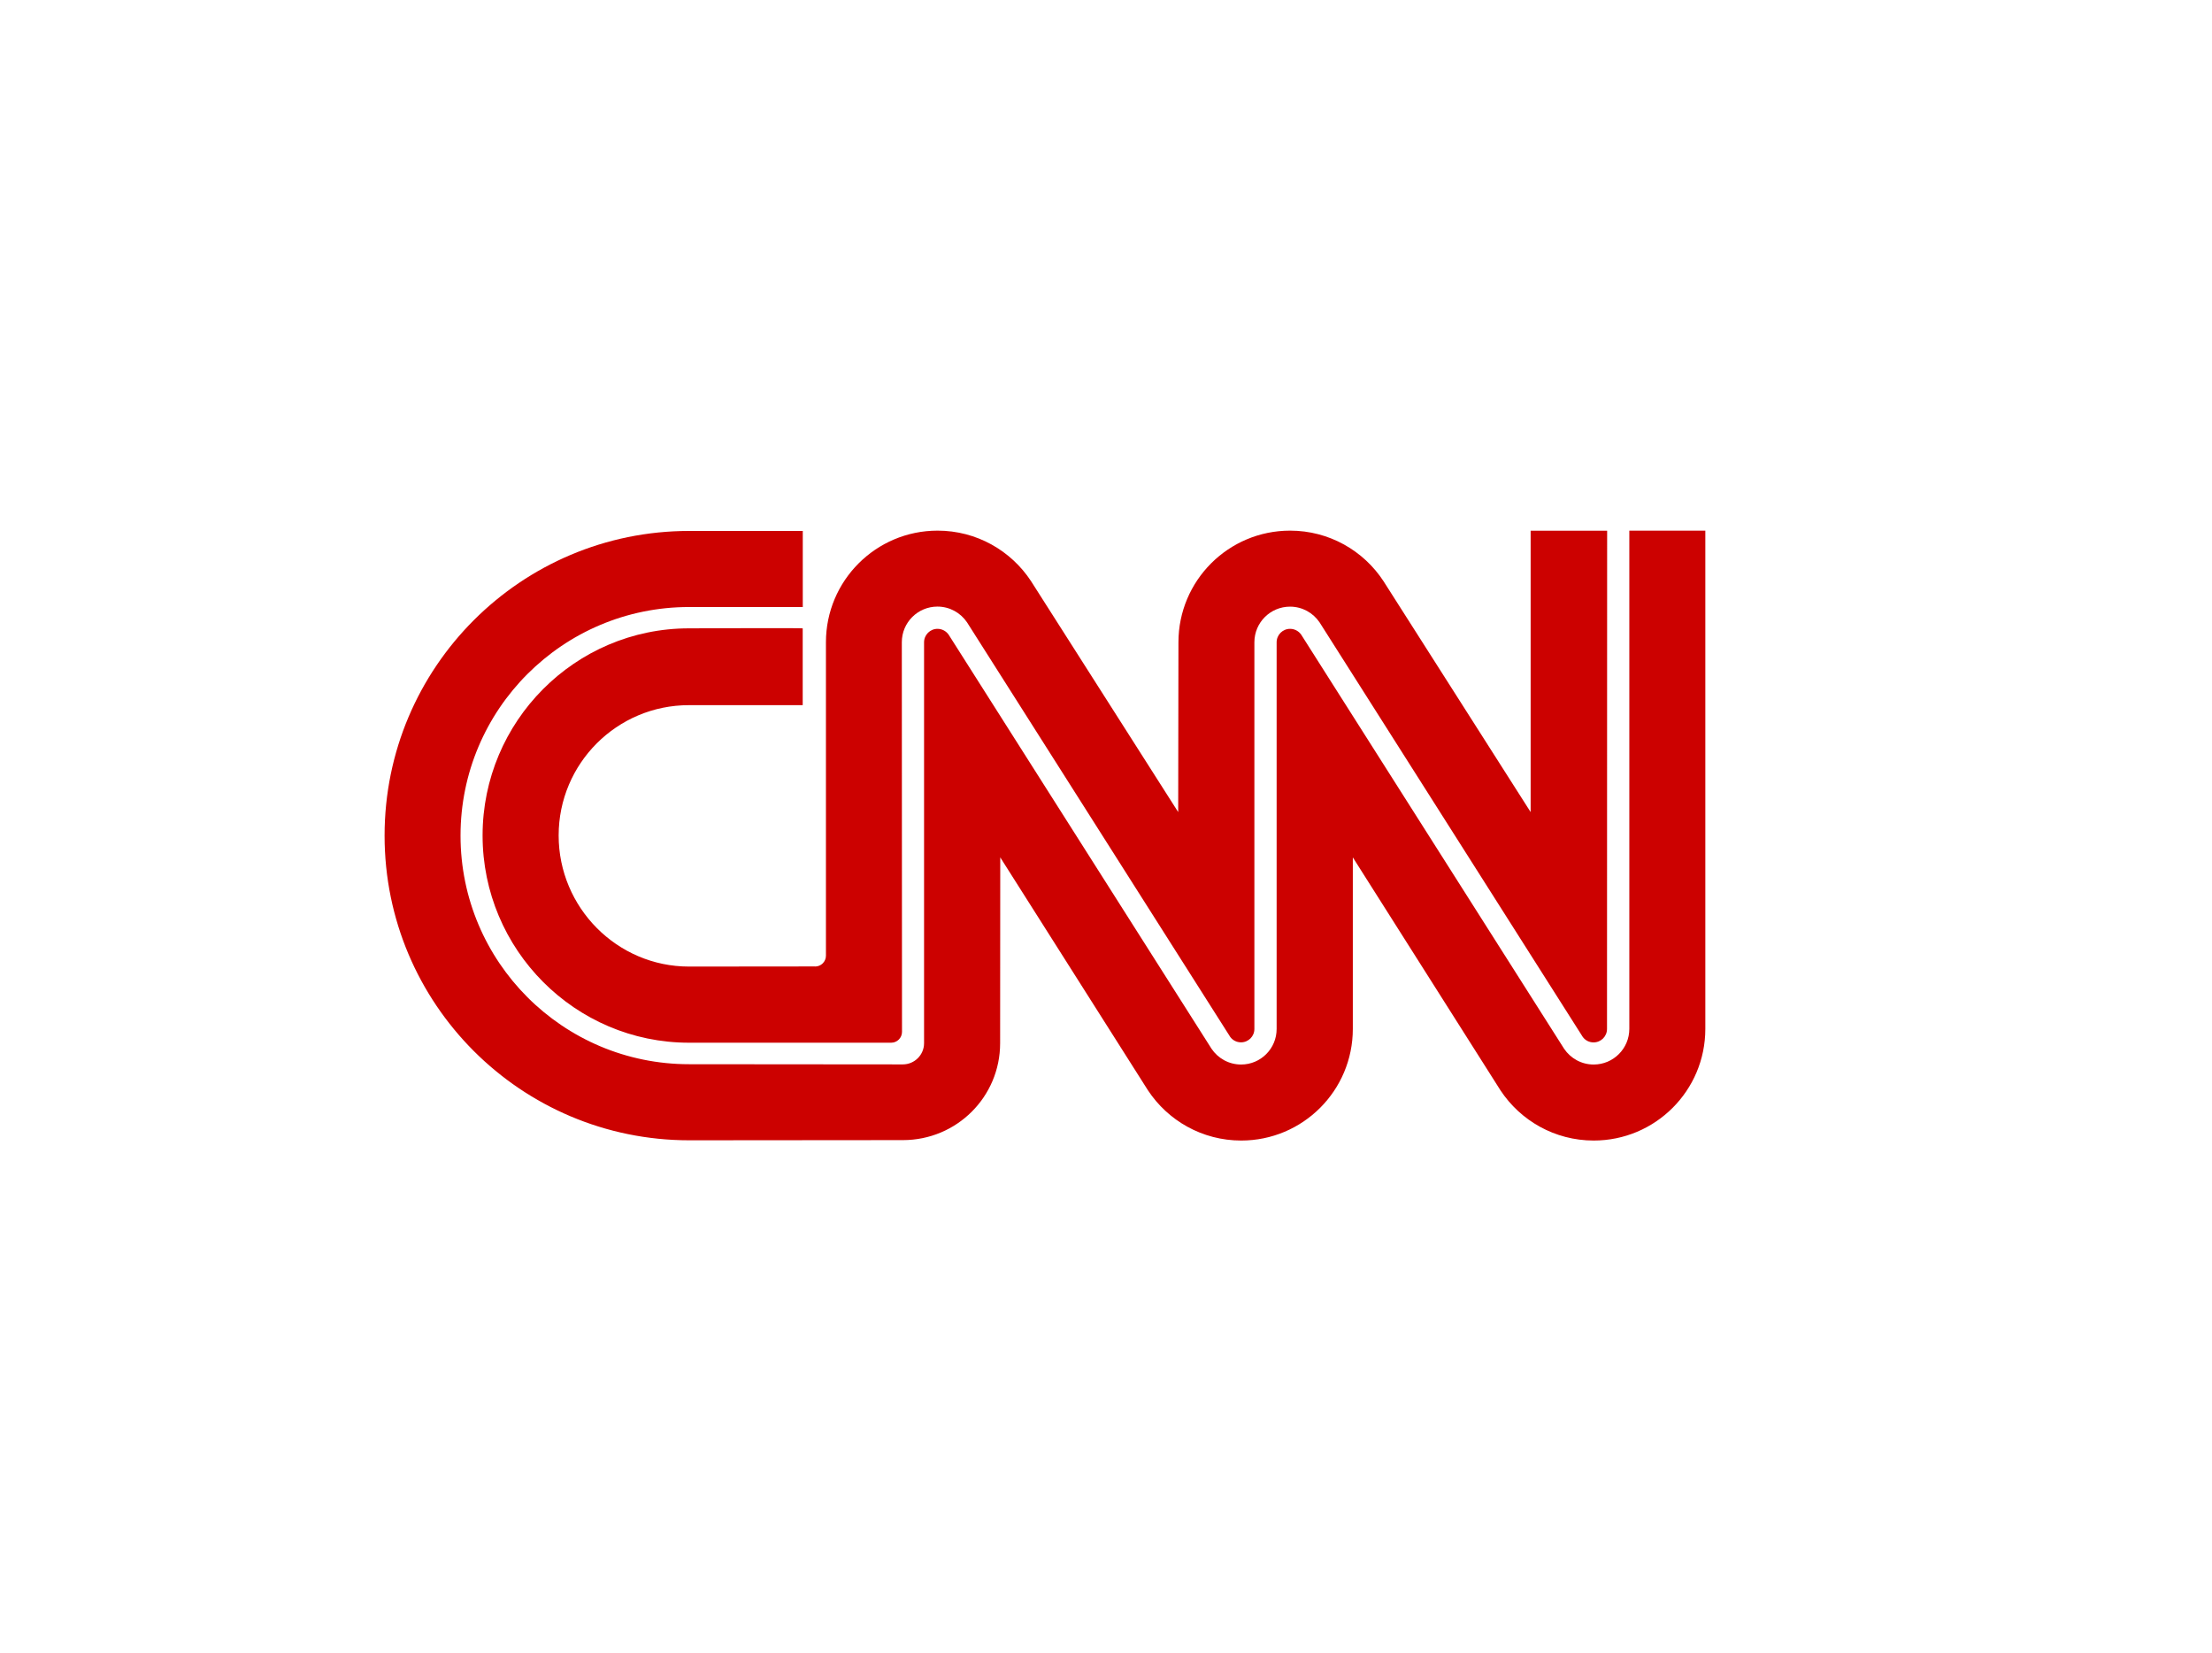
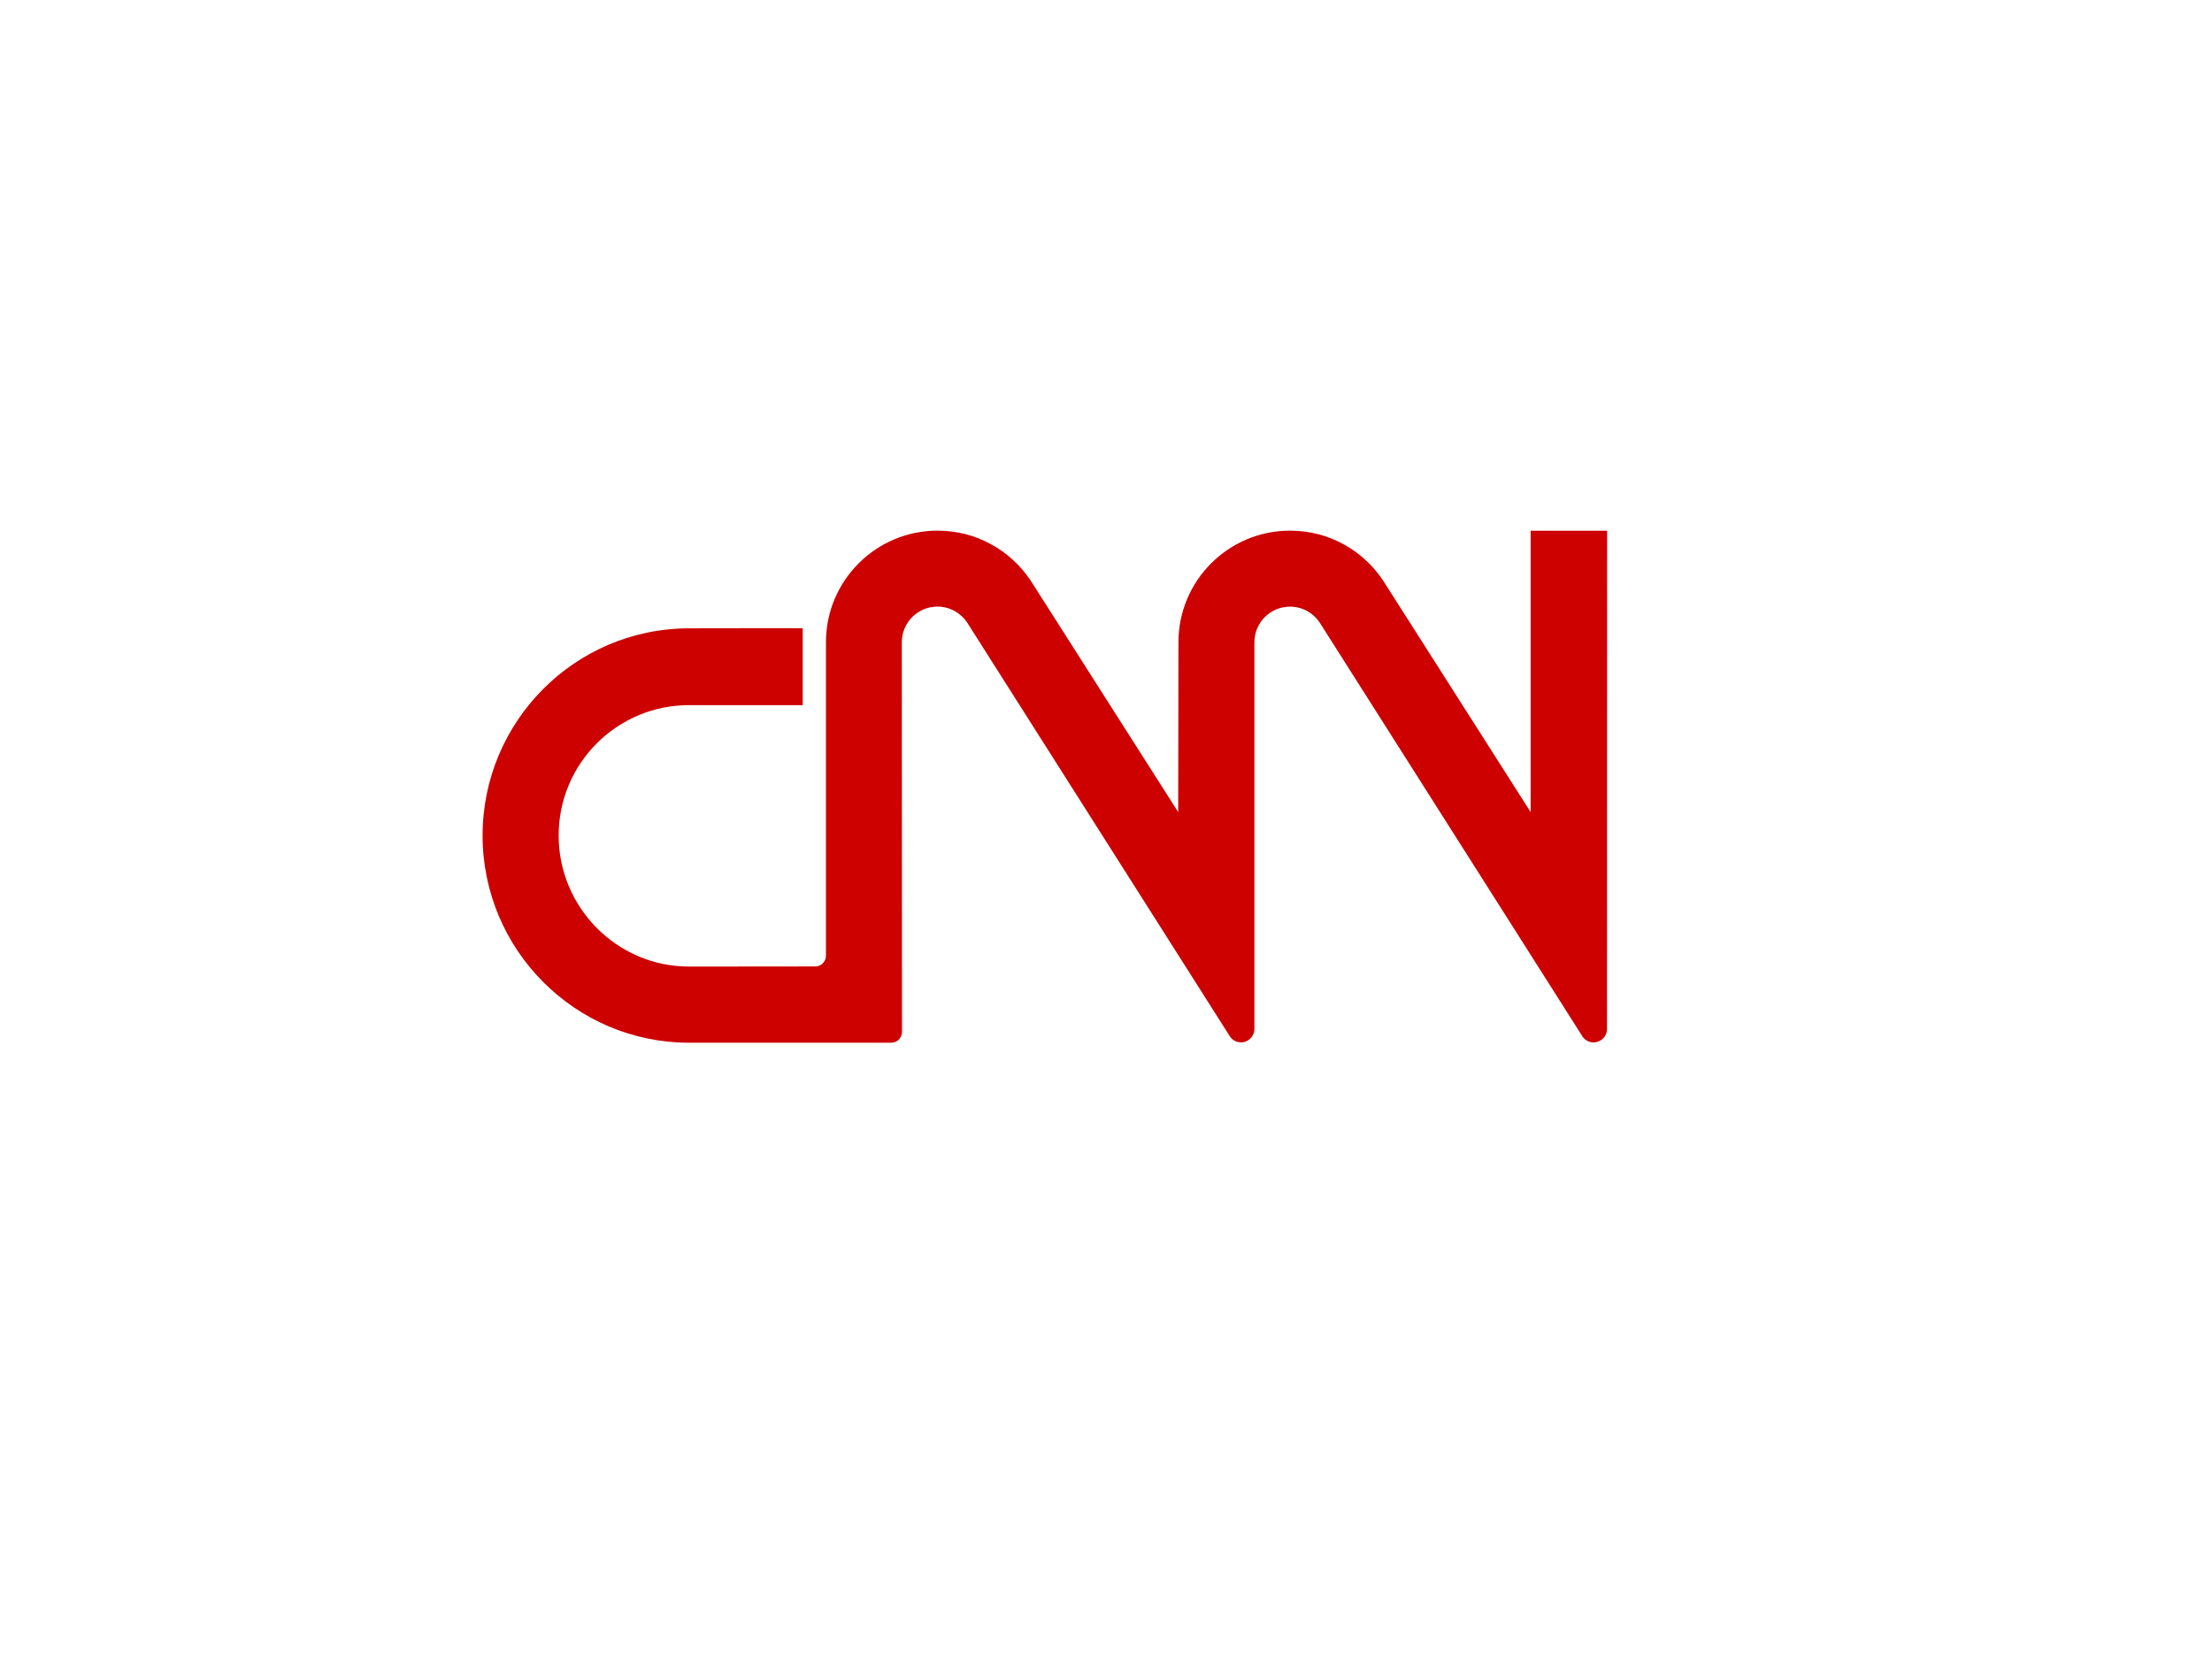
<svg xmlns="http://www.w3.org/2000/svg" id="Layer_1" data-name="Layer 1" width="360" height="269" viewBox="0 0 360 269">
-   <path d="M130.67,86.4s-18.5,0-18.5,0c-27.38,0-49.58,22.2-49.58,49.58s22.2,49.58,49.58,49.58l34.78-.03c8.74,0,15.82-7.03,15.82-15.77l.02-30.24,24.04,37.91c3.25,4.92,8.83,8.17,15.17,8.17,10.04,0,18.17-8.13,18.17-18.17v-27.91s24.03,37.91,24.03,37.91c3.25,4.92,8.83,8.17,15.17,8.17,10.04,0,18.17-8.13,18.17-18.17v-81.08h-12.37v81.08c0,3.2-2.6,5.8-5.8,5.8-2,0-3.76-1.01-4.81-2.56l-42.79-67.39c-.4-.57-1.06-.95-1.81-.95-1.21,0-2.19.98-2.19,2.19v62.91c.01,3.2-2.58,5.8-5.78,5.8-2,0-3.76-1.01-4.81-2.56l-42.79-67.39c-.4-.57-1.06-.95-1.81-.95-1.21,0-2.19.98-2.19,2.19v65.24c0,1.9-1.55,3.45-3.46,3.45l-34.78-.03c-20.55,0-37.2-16.66-37.2-37.2s16.66-37.2,37.2-37.2h18.5v-12.37h0Z" fill="#cc0100" fill-rule="evenodd" />
  <path d="M132.66,157.28c.97,0,1.76-.79,1.76-1.76v-51c0-10.03,8.14-18.17,18.17-18.17,6.36,0,11.96,3.27,15.21,8.22l23.95,37.58.04-27.63c0-10.03,8.13-18.17,18.17-18.17,6.36,0,11.96,3.27,15.2,8.22l23.95,37.58v-45.79h12.45l-.02,81.08c0,1.21-.98,2.19-2.19,2.19-.72,0-1.35-.34-1.75-.88l-42.84-67.47c-1.04-1.54-2.8-2.56-4.81-2.56-3.2,0-5.8,2.59-5.8,5.8v62.91c.01,1.21-.97,2.19-2.18,2.19-.72,0-1.35-.34-1.75-.88l-42.84-67.47c-1.04-1.54-2.81-2.56-4.81-2.56-3.2,0-5.8,2.59-5.8,5.8l.03,63.41c0,.97-.79,1.76-1.76,1.76h-32.9c-18.56,0-33.6-15.16-33.6-33.72s15.04-33.71,33.6-33.71c0,0,18.5-.07,18.5,0v12.5h-18.5c-11.72-.01-21.22,9.49-21.22,21.21s9.5,21.33,21.22,21.33l20.49-.02h0Z" fill="#cc0100" fill-rule="evenodd" />
</svg>